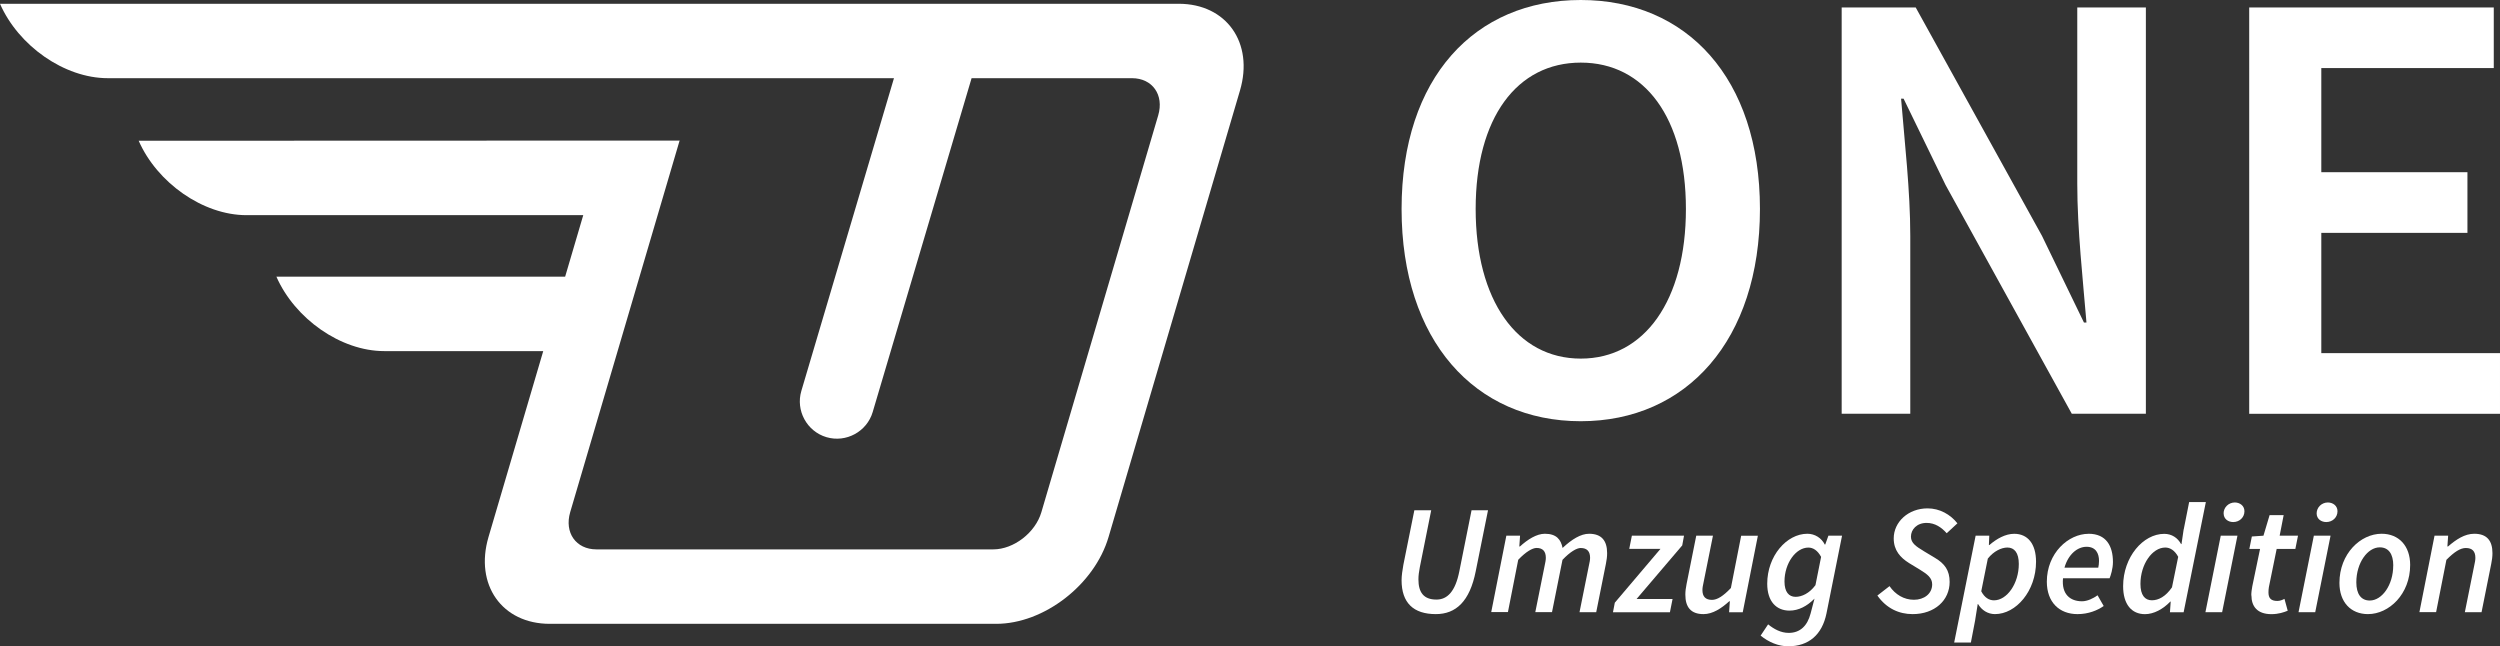
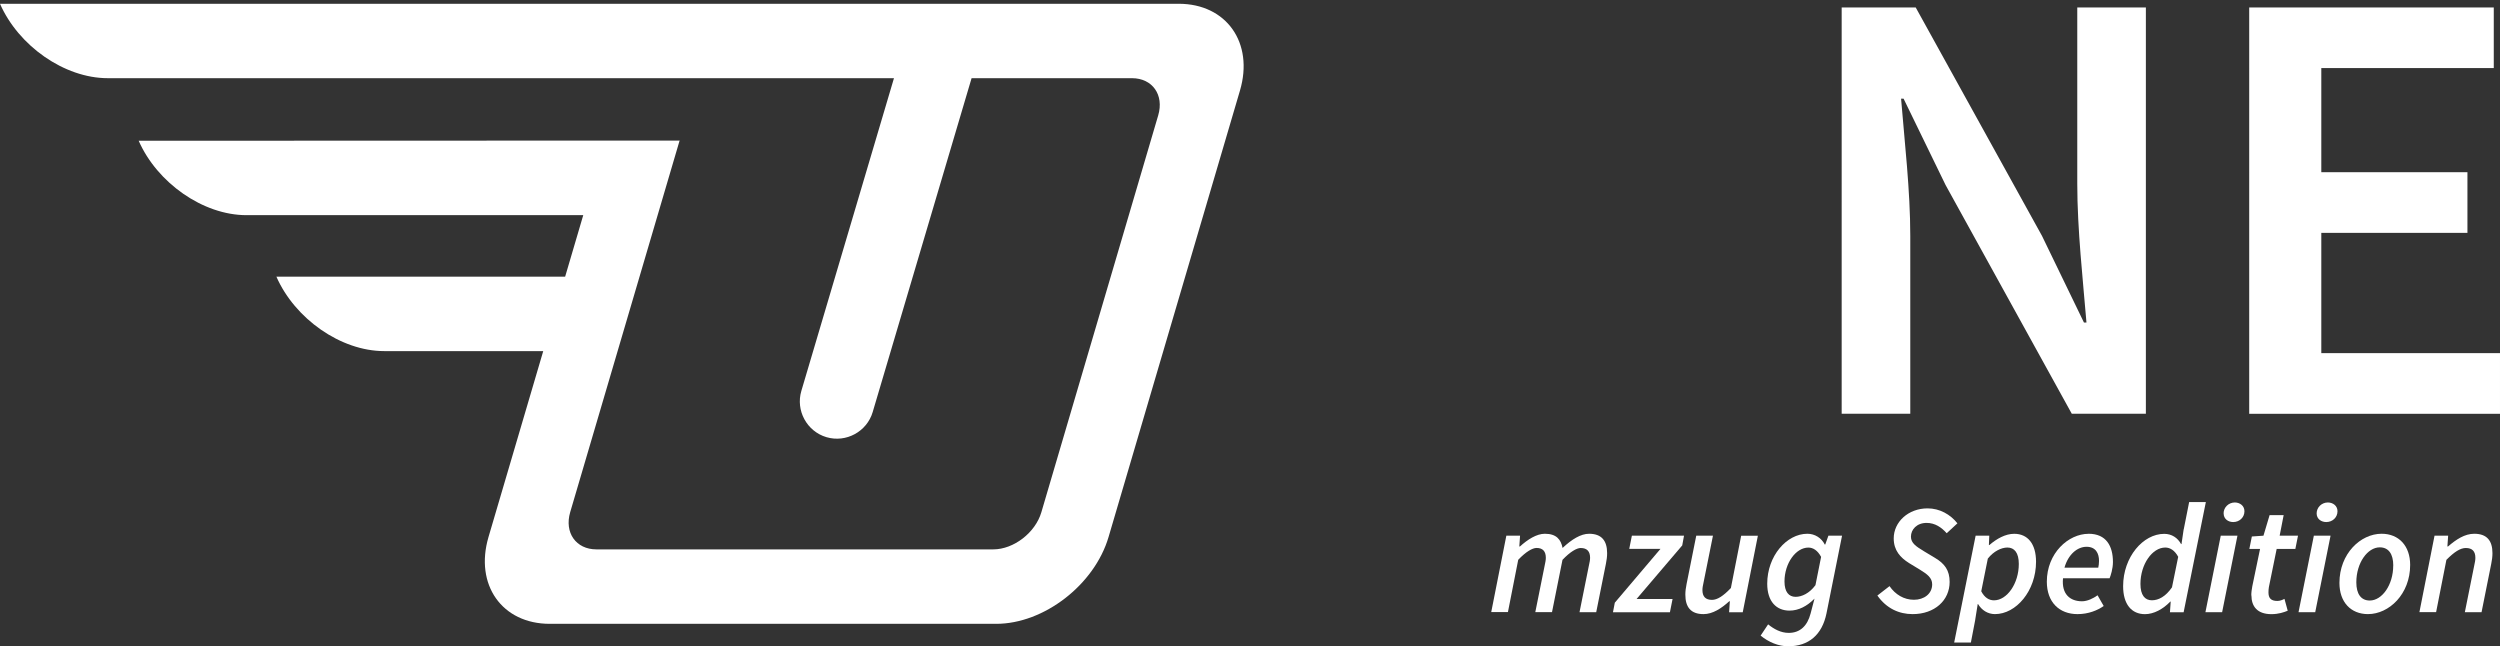
<svg xmlns="http://www.w3.org/2000/svg" id="Ebene_1" data-name="Ebene 1" viewBox="0 0 529.83 136.97">
  <rect x="0" y="0" width="529.83" height="136.97" fill="#333333" stroke="none" />
  <defs>
    <style> .cls-1 { fill-rule: evenodd; } .cls-1, .cls-2 { fill: #fff; } </style>
  </defs>
  <path class="cls-1" d="M249.81.8c10.12,0,15.96,8.28,12.98,18.39l-27.85,94.62c-2.98,10.12-13.7,18.4-23.81,18.4h-94.62c-10.11,0-15.96-8.28-12.98-18.4l11.6-39.4h-33.7c-9.23,0-18.95-6.88-22.85-15.77h61.19l3.84-13.04H52.24c-9.23,0-18.95-6.88-22.85-15.77,38.22,0,76.45-.04,114.64-.04l-23.19,78.76c-1.27,4.34,1.23,7.88,5.56,7.88h84.1c4.34,0,8.93-3.54,10.2-7.88l24.76-84.1c1.28-4.34-1.23-7.88-5.56-7.88h-33.99l-20.96,70.76c-1.23,4.15-5.64,6.55-9.8,5.32-4.15-1.23-6.55-5.64-5.32-9.8l19.63-66.28H22.85c-9.23,0-18.95-6.88-22.85-15.77h249.81" />
-   <path class="cls-2" d="M297.04,44.29c0-27.86,15.54-44.29,37.97-44.29s37.98,16.51,37.98,44.29-15.54,44.98-37.98,44.98-37.97-17.12-37.97-44.98M357.3,44.29c0-19.33-8.74-31.02-22.28-31.02s-22.28,11.7-22.28,31.02,8.74,31.71,22.28,31.71,22.28-12.38,22.28-31.71" />
  <path class="cls-2" d="M390.31,1.58h15.69l26.76,48.4,8.9,18.38h.53c-.74-8.9-1.95-19.81-1.95-29.39V1.58h14.54v86.11h-15.7l-26.75-48.48-8.9-18.3h-.53c.74,9.11,1.95,19.49,1.95,29.07v37.71h-14.54V1.58Z" />
  <path class="cls-2" d="M476.68,1.58h51.83v12.85h-36.55v22.07h30.97v12.85h-30.97v25.49h37.87v12.86h-53.15V1.58h0Z" />
-   <path class="cls-2" d="M299.75,108.14h3.57l-2.42,12.1c-.18.94-.29,1.76-.29,2.55,0,2.76,1.11,4.28,3.82,4.28,2.29,0,4.01-1.69,4.86-6.05l2.58-12.88h3.49l-2.6,12.9c-1.27,6.42-4.2,9.11-8.46,9.11-4.75,0-7.26-2.39-7.26-7.18,0-.94.18-2.17.38-3.27l2.33-11.57h0Z" />
  <path class="cls-2" d="M319.26,113.52h2.89l-.16,2.3h.13c1.63-1.48,3.53-2.7,5.29-2.7,2.49,0,3.41,1.27,3.75,3.01,1.93-1.82,3.86-3.01,5.62-3.01,2.68,0,3.82,1.51,3.82,4.11,0,.75-.09,1.43-.26,2.27l-2.05,10.24h-3.54l1.97-9.8c.16-.75.27-1.21.27-1.72,0-1.38-.66-2.08-2-2.08-.82,0-2.21.78-3.85,2.51l-2.22,11.08h-3.54l1.97-9.8c.16-.75.26-1.21.26-1.72,0-1.38-.66-2.08-1.96-2.08-.86,0-2.25.78-3.89,2.51l-2.18,11.08h-3.54l3.21-16.23v.03Z" />
  <path class="cls-2" d="M342.23,127.73l9.68-11.41h-6.62l.56-2.8h11.05l-.38,2.07-9.68,11.36h7.63l-.56,2.81h-12.07s.39-2.03.39-2.03Z" />
  <path class="cls-2" d="M369.35,129.76h-2.9l.16-2.33h-.13c-1.63,1.48-3.49,2.72-5.45,2.72-2.71,0-3.85-1.51-3.85-4.11,0-.75.09-1.43.26-2.27l2.05-10.24h3.54l-1.97,9.8c-.16.75-.26,1.22-.26,1.72,0,1.38.66,2.08,2.02,2.08,1.1,0,2.37-.78,4.01-2.51l2.18-11.08h3.54l-3.21,16.23h.01Z" />
  <path class="cls-2" d="M373.13,134.71l1.59-2.39c1.23,1,2.7,1.81,4.36,1.81,2.45,0,3.97-1.53,4.64-4.1l.83-3.16c-1.57,1.59-3.37,2.54-5.3,2.54-2.75,0-4.72-1.9-4.72-5.7,0-5.88,4.11-10.59,8.51-10.59,1.59,0,2.99.9,3.69,2.29h.09l.68-1.89h2.89l-3.3,16.47c-.93,4.56-3.79,6.98-8.12,6.98-2.04,0-4.12-.86-5.84-2.26M384.75,124.03l1.2-6.01c-.75-1.39-1.71-1.97-2.7-1.97-2.66,0-5.06,3.33-5.06,7.19,0,2.19.91,3.25,2.35,3.25,1.3,0,2.92-.73,4.2-2.46" />
  <path class="cls-2" d="M397.87,126.22l2.58-2c1.23,1.78,3.05,2.89,5.18,2.89s3.86-1.26,3.86-3.27c0-1.37-1.03-2.15-2.6-3.11l-2.27-1.38c-1.9-1.18-3.28-2.72-3.28-5.25,0-3.49,3.1-6.36,7.17-6.36,2.57,0,4.83,1.28,6.33,3.17l-2.27,2.1c-1.1-1.24-2.47-2.19-4.26-2.19-2.1,0-3.32,1.42-3.32,2.91,0,1.38,1.11,2.09,2.75,3.09l2.33,1.4c2.07,1.23,3.12,2.65,3.12,5.11,0,3.89-3.16,6.82-7.84,6.82-2.89,0-5.54-1.2-7.47-3.93" />
  <path class="cls-2" d="M418.62,131.34l-.93,4.84h-3.54l4.55-22.66h2.89l-.08,2h.09c1.56-1.35,3.42-2.39,5.27-2.39,2.86,0,4.63,2.11,4.63,5.92,0,6.2-4.23,11.1-8.71,11.1-1.52,0-2.82-.85-3.58-2.13h-.07l-.53,3.32h0ZM421.28,118.4l-1.39,6.91c.7,1.36,1.67,1.92,2.7,1.92,2.74,0,5.26-3.53,5.26-7.71,0-2.37-.94-3.48-2.42-3.48-1.25,0-2.91.77-4.15,2.35" />
  <path class="cls-2" d="M442.63,113.12c3.77,0,5.17,2.63,5.17,5.99,0,1.42-.48,2.9-.71,3.44h-9.87c-.35,3.42,1.55,4.88,4.02,4.88,1.14,0,2.39-.61,3.3-1.27l1.3,2.27c-1.3.92-3.23,1.72-5.54,1.72-3.87,0-6.51-2.53-6.51-6.87,0-6.06,4.57-10.15,8.84-10.15M444.69,120.3c.09-.42.16-.9.16-1.43,0-1.57-.67-2.99-2.64-2.99s-3.9,1.64-4.68,4.42h7.17-.01Z" />
  <path class="cls-2" d="M462.81,112.16l1.14-5.75h3.54l-4.71,23.35h-2.9l.16-2.26h-.09c-1.53,1.6-3.5,2.66-5.36,2.66-2.85,0-4.63-2.1-4.63-5.92,0-6.2,4.23-11.1,8.71-11.1,1.6,0,2.87.86,3.57,2.17h.09l.46-3.13.02-.02ZM460.31,124.49l1.32-6.48c-.74-1.39-1.74-1.97-2.74-1.97-2.74,0-5.26,3.53-5.26,7.71,0,2.38.94,3.47,2.42,3.47,1.39,0,2.91-.77,4.26-2.74" />
  <path class="cls-2" d="M470.65,113.52h3.54l-3.25,16.23h-3.54s3.25-16.23,3.25-16.23ZM471.25,108.8c0-1.27,1.07-2.31,2.38-2.31,1.04,0,2.04.67,2.04,1.86,0,1.32-1.07,2.29-2.38,2.29-1.04,0-2.03-.63-2.03-1.84" />
  <path class="cls-2" d="M477.12,126.19c0-.67.1-1.27.21-1.92l1.65-7.94h-2.27l.53-2.63,2.46-.17,1.3-4.36h2.98l-.85,4.36h3.89l-.56,2.8h-3.96l-1.65,8.09c-.07.4-.09.75-.09,1.14,0,1.2.53,1.8,1.88,1.8.56,0,1.06-.21,1.51-.44l.69,2.51c-.79.33-1.97.73-3.45.73-3.05,0-4.24-1.7-4.24-3.97" />
  <path class="cls-2" d="M490.38,113.52h3.54l-3.25,16.23h-3.54s3.25-16.23,3.25-16.23ZM490.97,108.8c0-1.27,1.07-2.31,2.38-2.31,1.04,0,2.04.67,2.04,1.86,0,1.32-1.07,2.29-2.38,2.29-1.04,0-2.04-.63-2.04-1.84" />
  <path class="cls-2" d="M495.8,123.54c0-6.2,4.48-10.42,8.94-10.42,3.65,0,6.05,2.57,6.05,6.61,0,6.2-4.48,10.42-8.94,10.42-3.65,0-6.05-2.56-6.05-6.61M507.21,119.85c0-2.44-.99-3.85-2.86-3.85-2.58,0-4.97,3.27-4.97,7.42,0,2.45.99,3.85,2.85,3.85,2.58,0,4.97-3.27,4.97-7.42" />
  <path class="cls-2" d="M515.95,113.52h2.89l-.16,2.3h.13c1.71-1.48,3.53-2.7,5.57-2.7,2.71,0,3.85,1.51,3.85,4.11,0,.75-.09,1.43-.26,2.27l-2.05,10.24h-3.54l1.97-9.8c.16-.75.26-1.21.26-1.72,0-1.38-.66-2.08-2.02-2.08-1.14,0-2.41.78-4.12,2.51l-2.18,11.08h-3.54l3.21-16.23v.02Z" />
</svg>